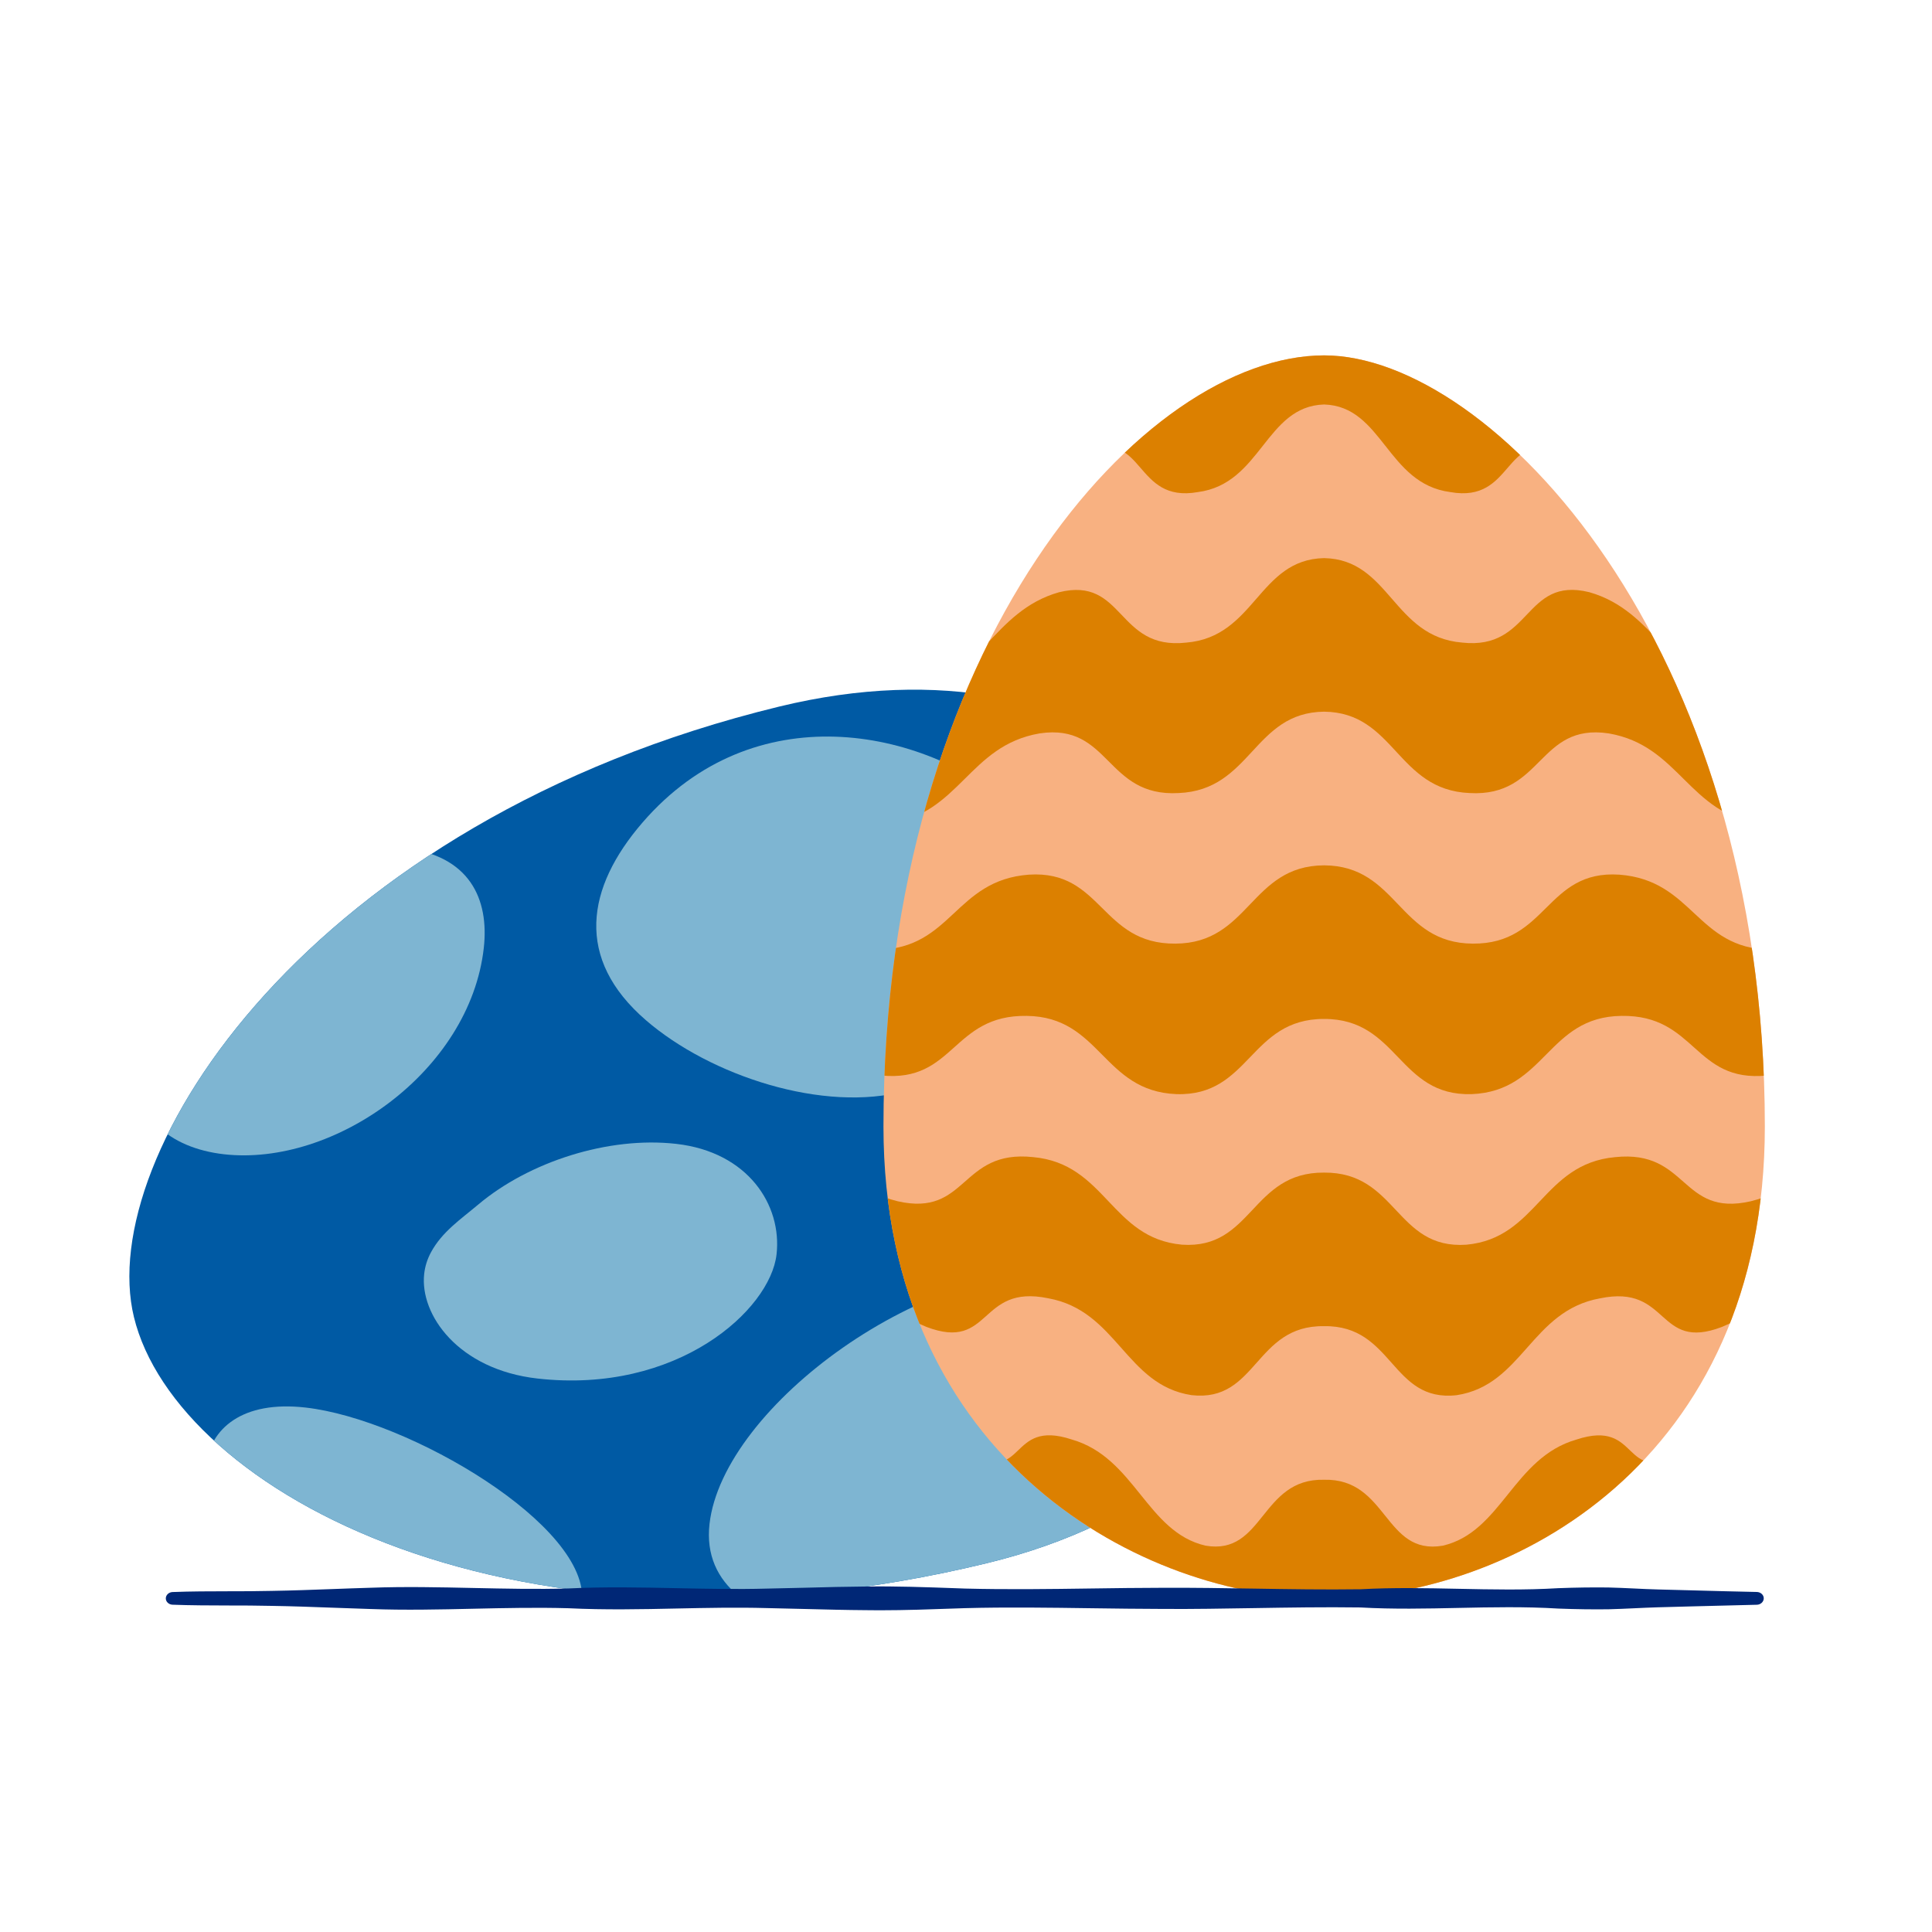
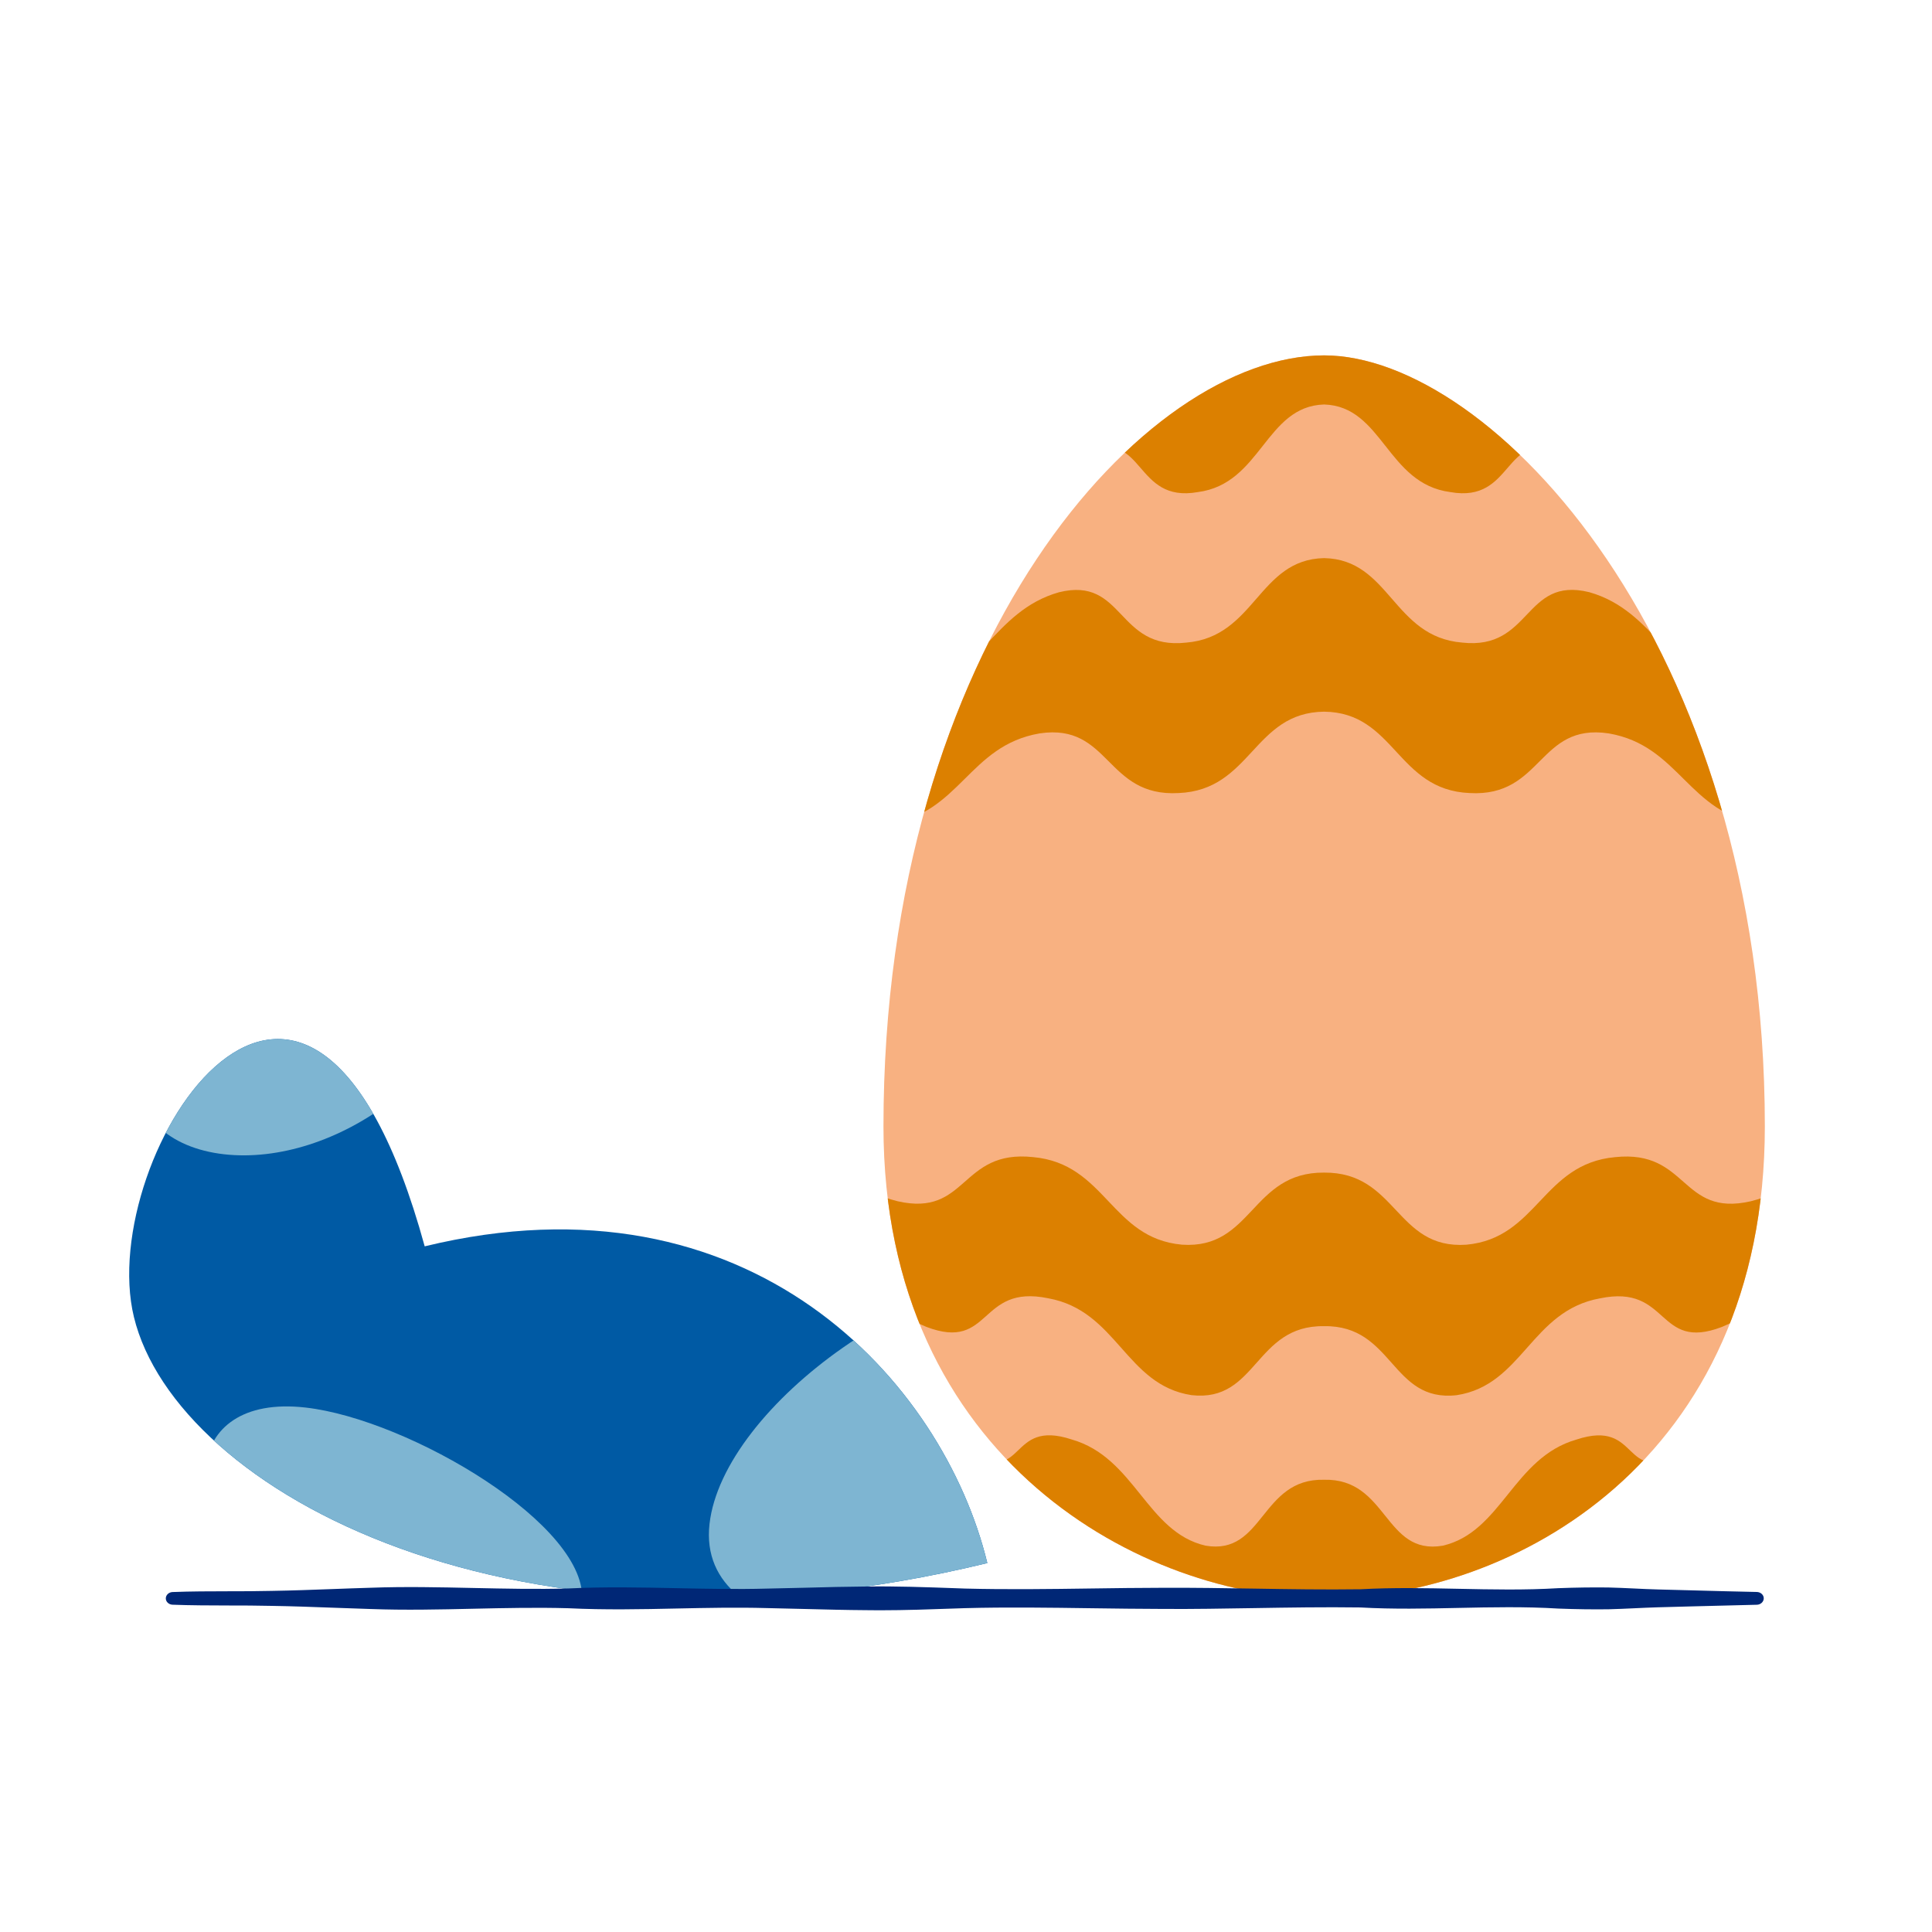
<svg xmlns="http://www.w3.org/2000/svg" xmlns:xlink="http://www.w3.org/1999/xlink" version="1.1" id="Layer_1" x="0px" y="0px" viewBox="0 0 500 500" style="enable-background:new 0 0 500 500;" xml:space="preserve">
  <style type="text/css">
	.st0{clip-path:url(#SVGID_00000050637457527843965980000011310786224305427588_);}
	.st1{fill:#005AA4;}
	.st2{fill:#7EB5D2;}
	.st3{clip-path:url(#SVGID_00000010276426272504900620000008499891909936258442_);}
	.st4{fill:#F8B181;}
	.st5{fill:#DC8000;}
	.st6{fill:#002776;}
</style>
  <g>
    <g>
      <defs>
-         <path id="SVGID_1_" d="M34.66,340.85c10.96,45.07,98.96,93.31,220.86,63.67c84.23-20.48,102.66-94.62,91.71-139.68     c-11.46-47.13-61.38-102.45-145.61-81.97C79.72,212.52,24.51,299.11,34.66,340.85z" />
+         <path id="SVGID_1_" d="M34.66,340.85c10.96,45.07,98.96,93.31,220.86,63.67c-11.46-47.13-61.38-102.45-145.61-81.97C79.72,212.52,24.51,299.11,34.66,340.85z" />
      </defs>
      <clipPath id="SVGID_00000010290236289575354270000006295438149728807808_">
        <use xlink:href="#SVGID_1_" style="overflow:visible;" />
      </clipPath>
      <g style="clip-path:url(#SVGID_00000010290236289575354270000006295438149728807808_);">
        <path class="st1" d="M22.97,343.7c11.78,48.44,106.36,100.3,237.39,68.43c90.53-22.01,110.35-101.7,98.57-150.13     c-12.32-50.65-65.97-110.12-156.5-88.1C71.4,205.76,12.06,298.83,22.97,343.7z" />
      </g>
      <g style="clip-path:url(#SVGID_00000010290236289575354270000006295438149728807808_);">
        <g>
          <path class="st2" d="M51.69,247.22c14.61-15.22,32-30.12,52.74-27.78c17.08,1.93,22.21,13.16,20.77,25.93      c-3.61,31.91-38.71,56.58-67.24,53.35c-14.11-1.6-23.96-10.02-22.46-23.24C36.38,267.62,41.28,258.06,51.69,247.22z" />
        </g>
        <g>
          <path class="st2" d="M234.52,282.3c-21.33,5.83-50.73-3.9-67.35-18.26c-18.46-15.95-15.51-34.25-0.87-51.19      c28.67-33.18,72.33-24.66,96.19-4.05c14.56,12.58,25.38,32.23,7.94,52.41C262.09,270.87,248.83,278.39,234.52,282.3z" />
        </g>
        <g>
-           <path class="st2" d="M123.74,311.76c13.15-11.08,33.67-17.72,51.26-15.73c18.59,2.1,27.42,15.84,25.97,28.61      c-1.63,14.36-25.65,36.22-61.89,32.12c-20.43-2.31-30.5-16.49-29.3-27.1c0.21-1.88,0.78-3.76,1.77-5.59      C114.43,318.76,119.24,315.55,123.74,311.76z" />
-         </g>
+           </g>
        <g>
          <path class="st2" d="M81.12,417.49c-0.02,0.02-0.03,0.04-0.05,0.07c-19.68-9.27-29.26-25.71-27.88-37.94      c1.13-10,9.6-17.2,25.88-15.35c26.84,3.04,73.75,30.75,71.52,50.43c-1.47,13.01-23.72,18.51-35.98,17.12      c-0.54-0.06-1.05-0.13-1.55-0.22C101.28,429.53,91.43,423.21,81.12,417.49z" />
        </g>
        <g>
          <path class="st2" d="M272.07,408.47c-17.24,10.45-39.99,14.86-58.12,12.81c-18.47-2.09-32.14-10.89-30.33-26.87      c3.46-30.59,56.87-69.51,95.64-65.12c22.33,2.53,30.79,16.74,28.97,32.83c-1.08,9.58-5.82,19.82-13.45,28.65      C288.32,398.22,280.38,403.43,272.07,408.47z" />
        </g>
        <g>
          <path class="st2" d="M348.7,286.57c5.35-17.51,8.01-68.78-12.72-79.14c-10.94-5.47-21.56,6.17-27.85,18.76      c-15.44,30.87-7.1,85.54,9.23,93.7c9.38,4.69,19.36-6.73,25.98-19.96C345.55,295.5,347.39,290.87,348.7,286.57z" />
        </g>
      </g>
    </g>
    <g>
      <defs>
        <path id="SVGID_00000139257840659511487770000018116734358219629751_" d="M342.69,91.97c-46.38,0-114.05,74.1-114.05,199.56     c0,86.68,67.69,122.12,114.05,122.12c48.5,0,114.05-35.43,114.05-122.12C456.74,166.07,385.65,91.97,342.69,91.97z" />
      </defs>
      <clipPath id="SVGID_00000095314828869284672760000015509893887442923700_">
        <use xlink:href="#SVGID_00000139257840659511487770000018116734358219629751_" style="overflow:visible;" />
      </clipPath>
      <g style="clip-path:url(#SVGID_00000095314828869284672760000015509893887442923700_);">
        <path class="st4" d="M342.69,72.75c-51.92,0-127.68,82.96-127.68,223.41c0,97.04,75.77,136.71,127.68,136.71     c54.29,0,127.68-39.67,127.68-136.71C470.37,155.71,390.78,72.75,342.69,72.75z" />
      </g>
      <g style="clip-path:url(#SVGID_00000095314828869284672760000015509893887442923700_);">
        <g>
          <path class="st5" d="M465.55,152.87c-15.05-11.85-8.22,3.36-24.86-4.67c-16.38-7.24-21.3-24.87-36.6-31.48      c-15.13-5.69-12.21,13.57-28.75,10.63c-16.46-2.14-17.46-22.21-32.67-22.67c-15.21,0.47-16.21,20.53-32.66,22.67      c-16.54,2.94-13.63-16.31-28.76-10.62c-15.29,6.61-20.21,24.24-36.58,31.47c-16.62,8.02-9.8-7.18-24.84,4.66      c5.54-8.97,11.83-17.94,18.85-26.91c12.64-14.94,3.86,0.28,18.45-10.27c14.34-9.51,20.66-27.15,33.55-35.49      c12.73-7.18,8.98,12.08,23.49,8.21c14.42-2.82,15.71-22.89,28.51-23.47c12.81,0.57,14.09,20.64,28.52,23.47      c14.5,3.87,10.76-15.4,23.48-8.23c12.9,8.34,19.22,25.98,33.56,35.49c14.6,10.56,5.82-4.65,18.47,10.29      C453.72,134.93,460,143.9,465.55,152.87z" />
        </g>
        <g>
          <path class="st5" d="M205.42,179.78c16.89-8.75,12.02,6.45,30.12,0.96c17.85-4.94,21.37-22.59,38.51-27.46      c16.97-4.21,14.9,15.04,32.92,13.03c17.93-1.47,18.66-21.53,35.71-21.87c17.06,0.34,17.78,20.4,35.72,21.86      c18.01,2.01,15.94-17.24,32.91-13.04c17.15,4.88,20.67,22.52,38.53,27.46c18.11,5.5,13.24-9.7,30.14-0.95      c4.07,8.97,7.39,17.94,9.98,26.91c-18.19-5.67-15.28,9.54-34.31,6.57c-18.78-2.65-20.91-20.3-39.35-23.45      c-18.26-2.73-17.03,16.53-35.97,15.44c-18.86-0.79-19.31-20.85-37.65-21.06c-18.34,0.21-18.79,20.28-37.64,21.06      c-18.94,1.09-17.71-18.17-35.97-15.44c-18.43,3.15-20.55,20.78-39.32,23.45c-19.02,2.97-16.11-12.24-34.29-6.57      C198.02,197.72,201.35,188.75,205.42,179.78z" />
        </g>
        <g>
-           <path class="st5" d="M495.5,233.61c-18.93-2.58-17.97,12.63-37.38,12.19c-19.16-0.38-19.88-18-39.06-19.44      c-19-1.25-18.6,18.01-37.91,17.85c-19.23-0.11-19.4-20.17-38.48-20.26c-19.08,0.09-19.25,20.16-38.47,20.26      c-19.31,0.17-18.92-19.09-37.92-17.85c-19.17,1.43-19.89,19.06-39.03,19.44c-19.39,0.44-18.44-14.78-37.36-12.19      c-1.11,8.97-1.48,17.94-1.12,26.91c19.1,0.51,20.1,15.71,39.31,17.81c18.96,1.92,18.29-15.72,37.64-15.42      c19.19,0.24,19.63,19.5,38.76,20.25c19.04,0.58,18.93-19.49,38.19-19.46c19.27-0.03,19.16,20.03,38.2,19.46      c19.12-0.76,19.57-20.01,38.75-20.25c19.36-0.3,18.69,17.34,37.66,15.43c19.22-2.09,20.22-17.3,39.34-17.81      C496.98,251.55,496.61,242.58,495.5,233.61z" />
-         </g>
+           </g>
        <g>
          <path class="st5" d="M199.83,314.35c17.81,6.69,22.72,21.89,39.9,29.04c16.93,6.48,13.46-11.15,31.52-7.4      c17.89,3.2,20.02,22.46,37.11,25.07c17.01,1.94,16.33-18.13,34.31-17.85c17.98-0.28,17.31,19.79,34.32,17.86      c17.09-2.61,19.22-21.86,37.1-25.06c18.07-3.76,14.6,13.88,31.54,7.4c17.19-7.16,22.11-22.36,39.92-29.05      c3.32-8.97,5.9-17.94,7.75-26.91c-18.74,3.6-21.7,18.81-40.18,23.43c-18.23,4.19-16.16-13.43-35.15-11.41      c-18.81,1.72-20.09,20.98-38.48,22.66c-18.31,1.25-17.92-18.81-36.82-18.66c-18.89-0.15-18.5,19.91-36.8,18.65      c-18.39-1.68-19.67-20.94-38.49-22.66c-18.98-2.03-16.91,15.6-35.13,11.41c-18.47-4.63-21.43-19.82-40.16-23.42      C193.92,296.41,196.5,305.38,199.83,314.35z" />
        </g>
        <g>
          <path class="st5" d="M228.61,368.18c14.3,12.85,23.13,28.07,36.06,40.28c12.68,11.05,6.42-6.59,20.97,0.63      c14.38,6.17,18.18,25.42,31.04,29.89c12.76,3.3,11.53-16.76,25.99-16.25c14.47-0.52,13.24,19.56,26.01,16.25      c12.85-4.46,16.65-23.71,31.03-29.88c14.55-7.21,8.29,10.43,20.98-0.63c12.94-12.22,21.78-27.43,36.08-40.29      c6.27-8.97,11.81-17.94,16.61-26.91c-16.34,9.77-23.21,24.98-38.56,34.67c-15.09,8.77-10.23-8.87-26.81-3.39      c-16.41,4.68-19.37,23.94-34.62,27.47c-15.17,2.62-14.22-17.46-30.72-17.06c-16.49-0.4-15.54,19.67-30.7,17.05      c-15.25-3.54-18.21-22.79-34.63-27.48c-16.58-5.48-11.71,12.16-26.79,3.39c-15.33-9.68-22.21-24.89-38.54-34.66      C216.8,350.23,222.34,359.21,228.61,368.18z" />
        </g>
      </g>
    </g>
    <g>
      <g>
        <path class="st6" d="M454.66,412c-5.62-0.11-11.24-0.27-16.85-0.42l-8.75-0.23c-2.05-0.05-4.09-0.15-6.14-0.25     c-2.23-0.1-4.45-0.21-6.69-0.26c-3.99-0.05-8.21,0-12.96,0.18c-8.58,0.52-17.35,0.34-25.83,0.16c-8.31-0.17-16.9-0.35-25.31,0.12     c-9.22,0.13-18.62-0.02-27.71-0.17c-7.7-0.12-15.67-0.25-23.5-0.21c-6.18,0.01-12.36,0.09-18.53,0.18     c-10.71,0.15-21.78,0.3-32.63,0.02l-2.48-0.09c-7.61-0.27-15.48-0.56-23.22-0.44c-5.18,0.04-10.36,0.17-15.54,0.31     c-3.37,0.09-6.73,0.17-10.12,0.23c-7.71,0.21-15.57,0.05-23.18-0.11c-9.2-0.19-18.71-0.39-28.07,0.07     c-8.2,0.24-16.56,0.05-24.65-0.12c-8.71-0.19-17.72-0.39-26.59-0.06c-3.3,0.09-6.61,0.22-9.91,0.34     c-5.23,0.19-10.45,0.39-15.7,0.47c-3.77,0.09-7.53,0.1-11.3,0.1c-4.7,0.01-9.55,0.01-14.35,0.2c-0.98,0.04-1.74,0.78-1.74,1.65     s0.77,1.59,1.74,1.63c4.8,0.18,9.67,0.19,14.38,0.2c3.76,0,7.51,0.01,11.29,0.1c5.24,0.08,10.49,0.28,15.73,0.47     c3.29,0.12,6.57,0.24,9.84,0.34c8.89,0.33,17.9,0.13,26.61-0.07c8.09-0.18,16.45-0.36,24.6-0.13c9.39,0.46,18.9,0.27,28.1,0.07     c7.61-0.16,15.47-0.32,23.2-0.11c3.39,0.06,6.78,0.15,10.18,0.24c5.15,0.13,10.31,0.27,15.45,0.3c1.2,0.02,2.4,0.03,3.61,0.03     c6.62,0,13.28-0.24,19.75-0.47l2.34-0.08c10.87-0.29,21.94-0.13,32.65,0.02c6.18,0.08,12.36,0.17,18.53,0.18     c7.85,0.06,15.82-0.09,23.53-0.21c9.08-0.15,18.47-0.3,27.61-0.17c8.49,0.48,17.09,0.3,25.4,0.12     c8.48-0.18,17.25-0.36,25.88,0.17c4.7,0.18,8.93,0.23,12.93,0.18c2.23-0.05,4.45-0.16,6.68-0.26c2.05-0.1,4.09-0.19,6.13-0.25     l8.85-0.24c5.59-0.15,11.17-0.3,16.76-0.42c0.99-0.02,1.78-0.78,1.78-1.67S455.65,412.02,454.66,412z" />
      </g>
    </g>
  </g>
</svg>